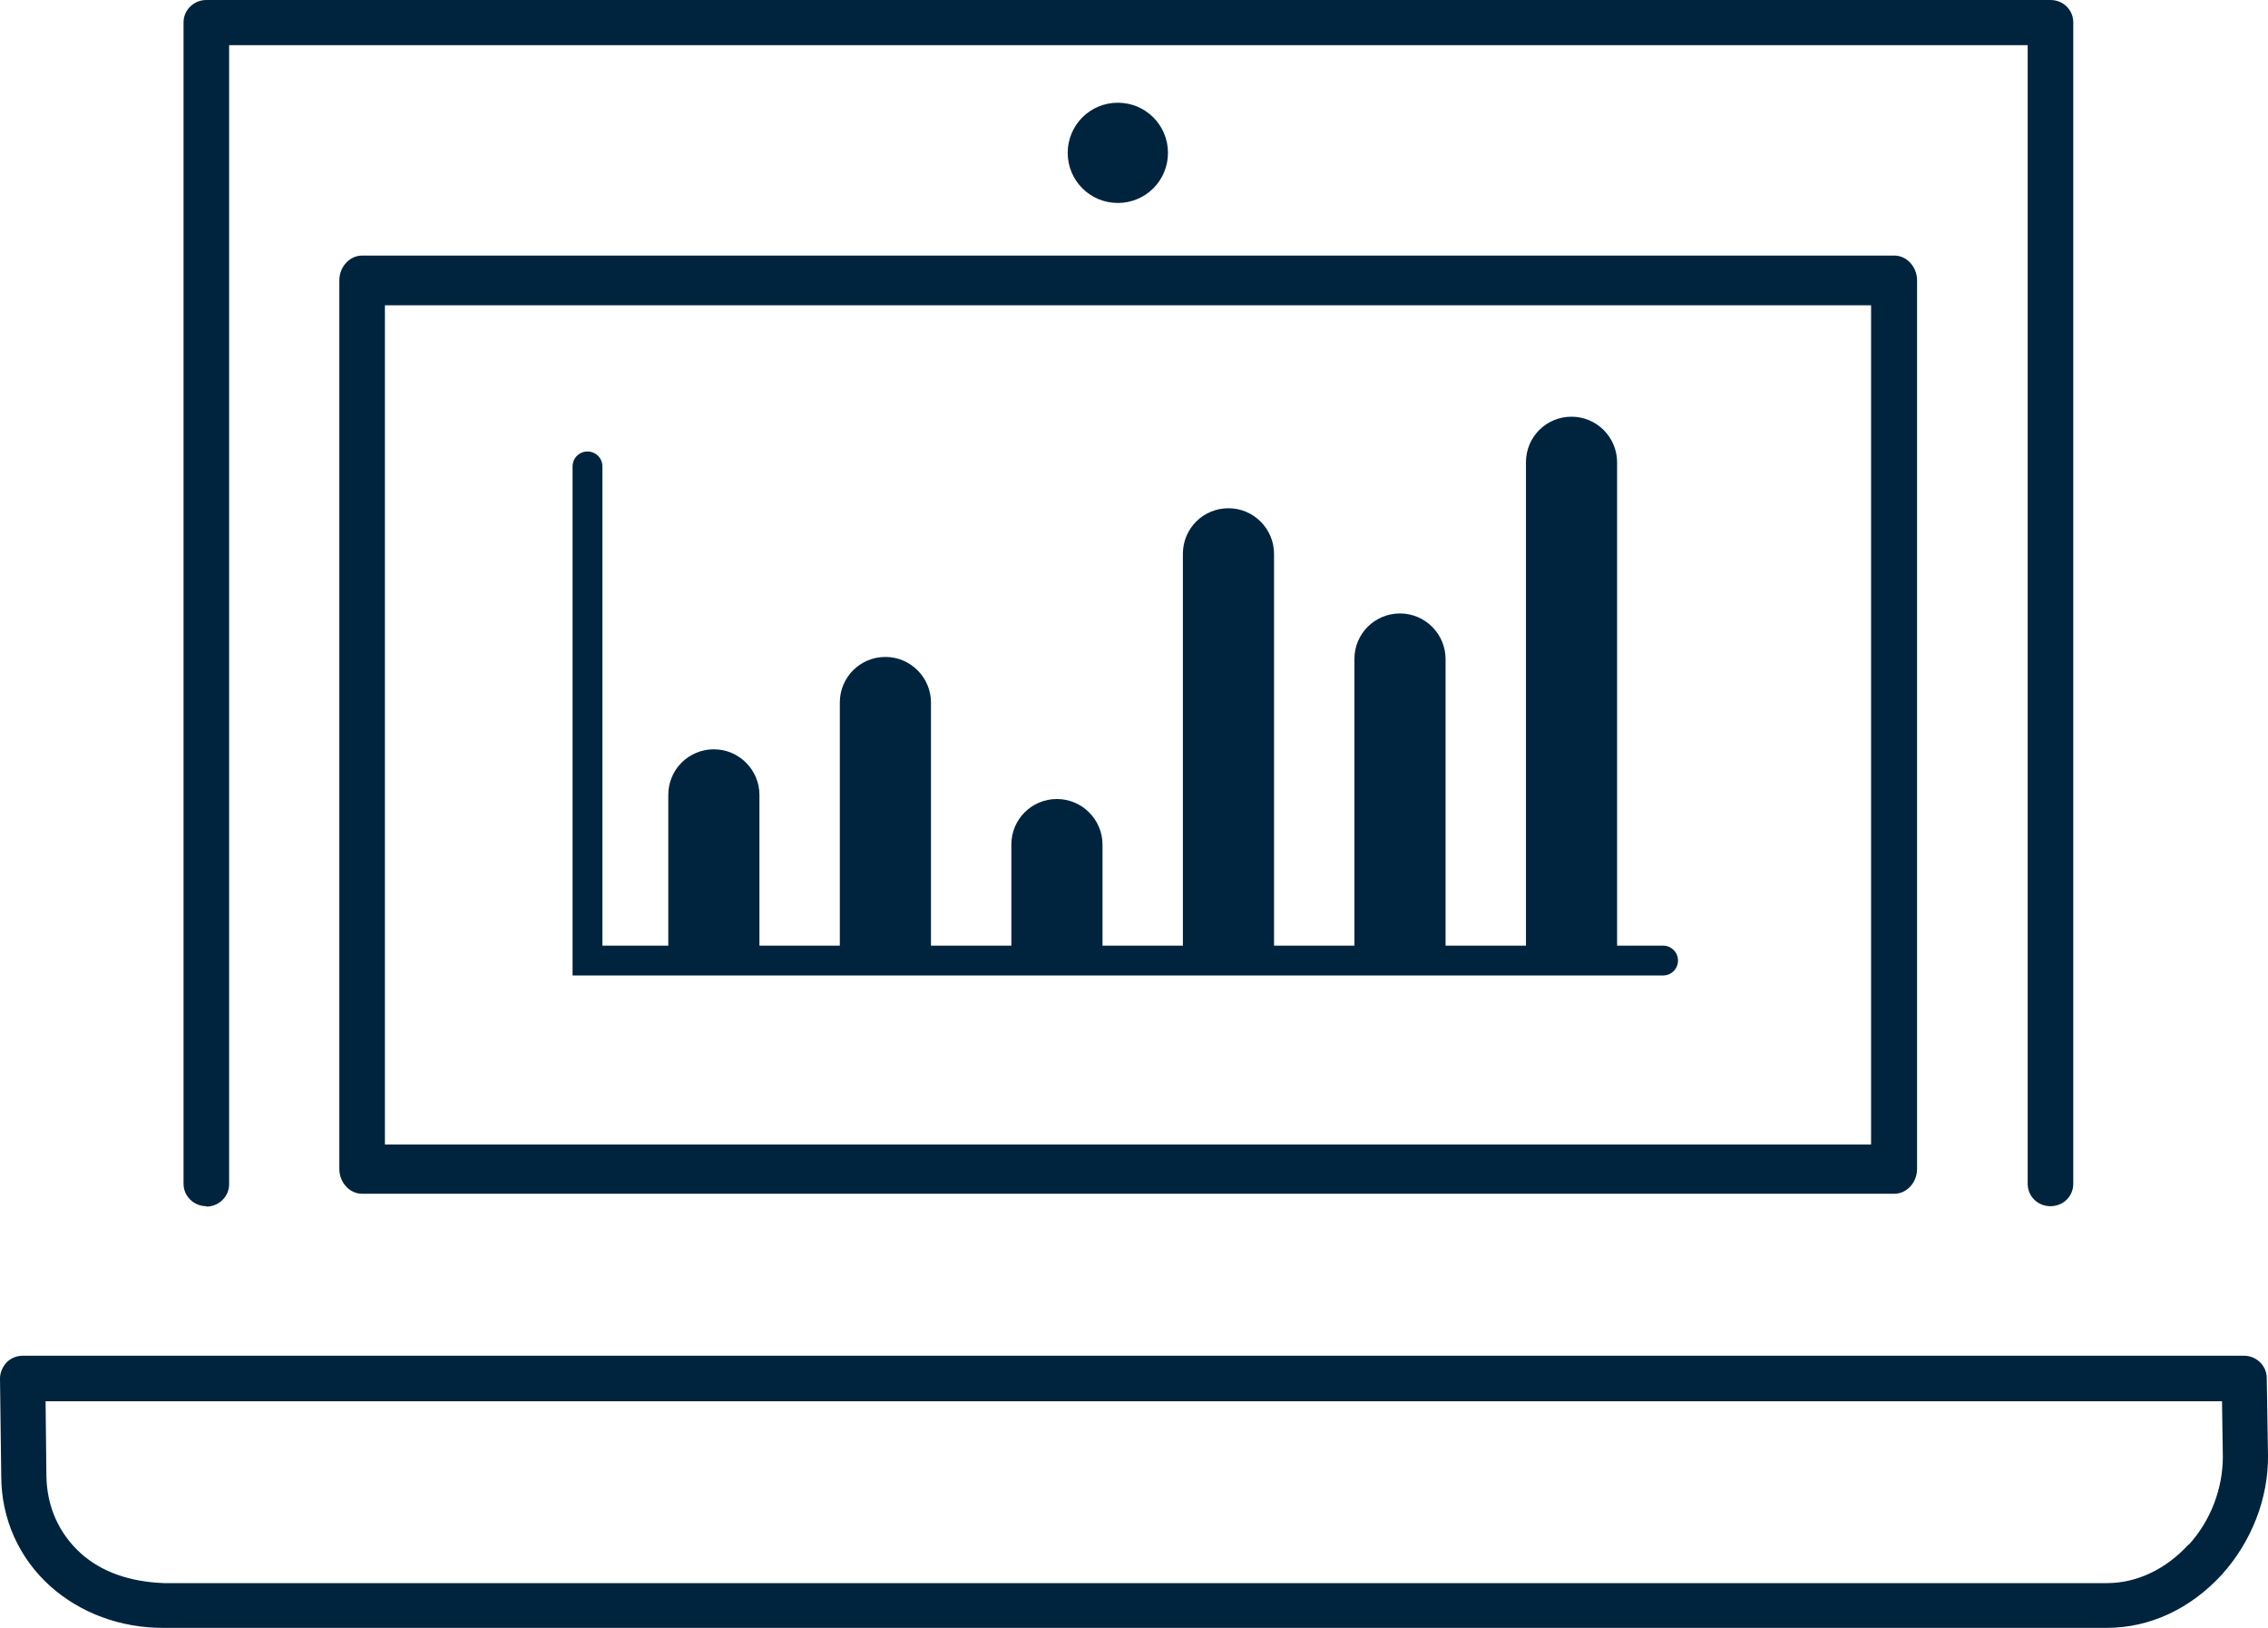
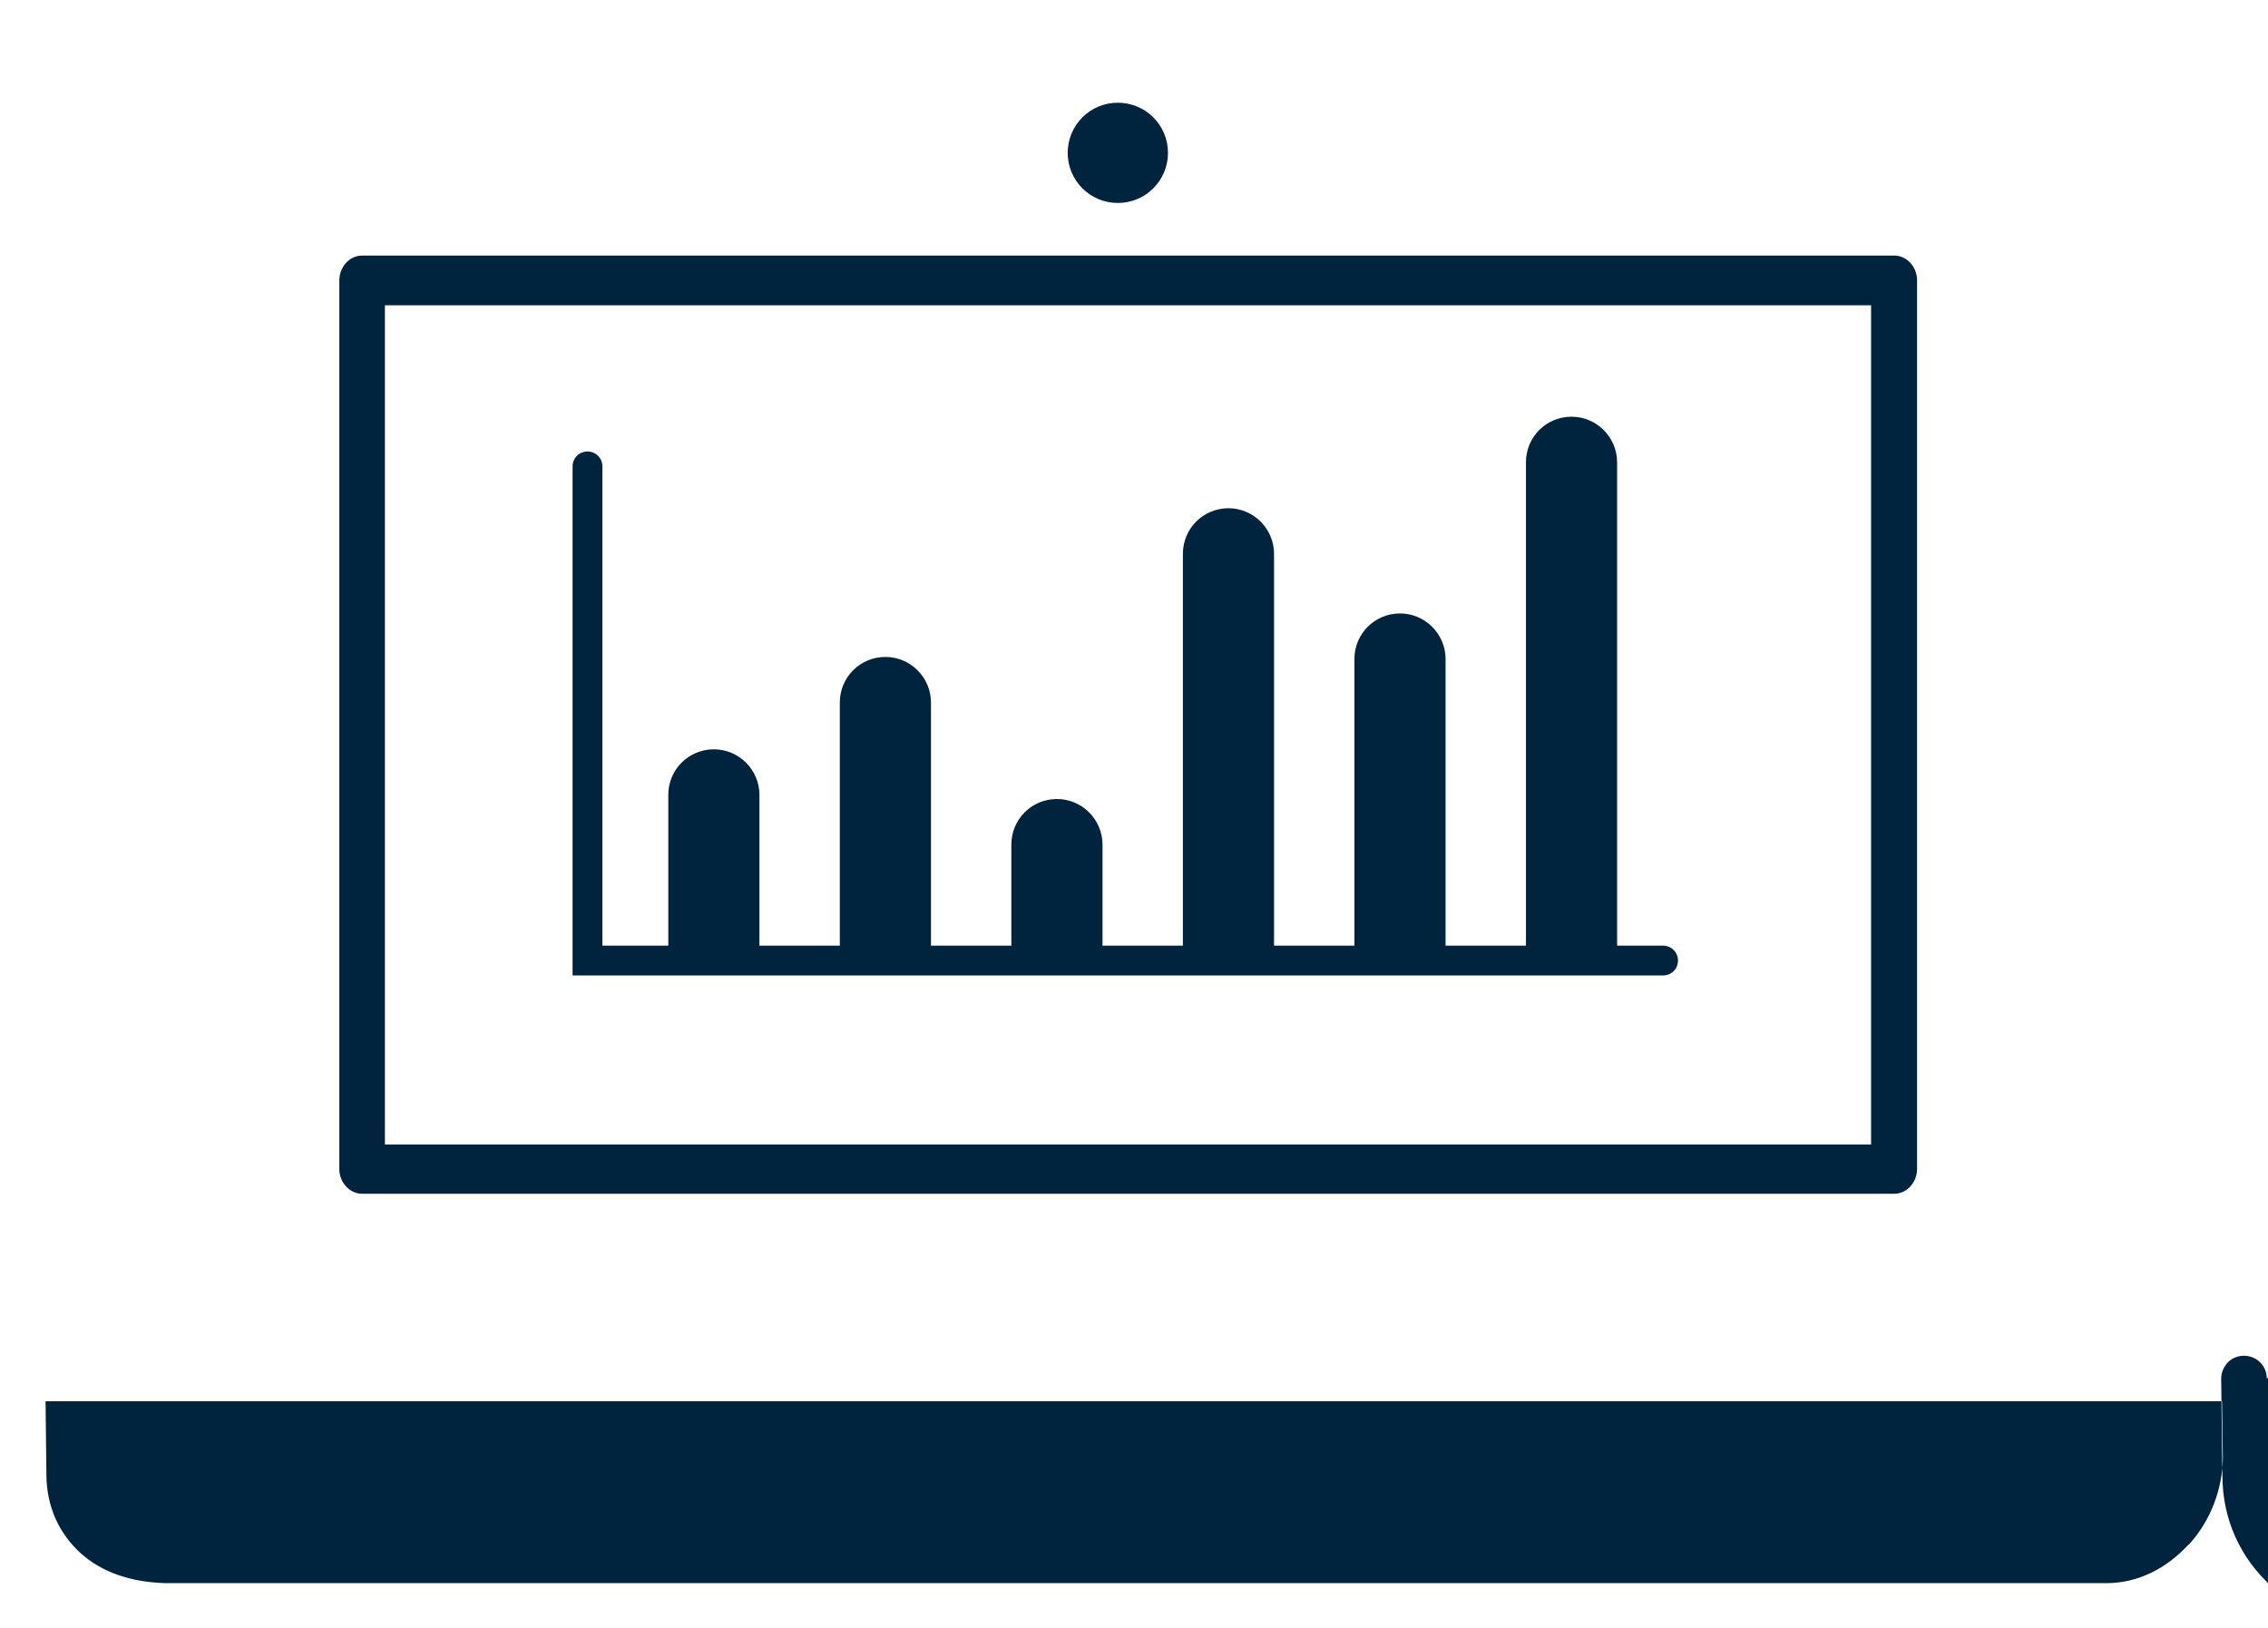
<svg xmlns="http://www.w3.org/2000/svg" id="Capa_2" viewBox="0 0 54.74 39.31">
  <defs>
    <style>
      .cls-1 {
        fill: #00243e;
      }
    </style>
  </defs>
  <g id="Capa_1-2" data-name="Capa_1">
    <g>
-       <path class="cls-1" d="M54.71,33.27c0-.3-.25-.54-.55-.54H.55c-.15,0-.29.06-.39.16-.1.11-.16.25-.16.39l.03,2.35c0,1.04.43,1.99,1.19,2.67.72.64,1.68,1,2.71,1h46.92c1.05,0,2.03-.47,2.78-1.29.71-.79,1.12-1.83,1.11-2.87l-.03-1.88ZM52.82,37.29c-.54.59-1.24.93-1.97.93H3.97c-.84-.03-1.52-.27-2.02-.72-.53-.48-.82-1.13-.83-1.87l-.02-1.8h52.53l.02,1.34c0,.76-.29,1.54-.82,2.12Z" />
+       <path class="cls-1" d="M54.71,33.27c0-.3-.25-.54-.55-.54c-.15,0-.29.06-.39.16-.1.11-.16.25-.16.39l.03,2.35c0,1.04.43,1.99,1.19,2.67.72.64,1.68,1,2.71,1h46.92c1.05,0,2.03-.47,2.78-1.29.71-.79,1.12-1.83,1.11-2.87l-.03-1.88ZM52.82,37.29c-.54.59-1.24.93-1.97.93H3.97c-.84-.03-1.52-.27-2.02-.72-.53-.48-.82-1.13-.83-1.87l-.02-1.8h52.53l.02,1.34c0,.76-.29,1.54-.82,2.12Z" />
      <path class="cls-1" d="M40.21,22.83h-1.18v-11.67c0-.6-.49-1.1-1.1-1.1s-1.1.49-1.1,1.1v11.67h-1.94v-6.92c0-.6-.49-1.1-1.1-1.1s-1.1.49-1.1,1.1v6.92h-1.94v-9.46c0-.6-.49-1.1-1.1-1.1s-1.1.49-1.1,1.1v9.46h-1.94v-2.44c0-.6-.49-1.1-1.1-1.1s-1.1.49-1.1,1.1v2.44h-1.94v-5.87c0-.6-.49-1.1-1.1-1.1s-1.1.49-1.1,1.1v5.87h-1.94v-3.64c0-.6-.49-1.1-1.1-1.1s-1.1.49-1.1,1.1v3.64h-1.59v-11.57c0-.2-.16-.36-.36-.36s-.36.16-.36.36v12.29h26.32c.2,0,.36-.16.36-.36s-.16-.36-.36-.36Z" />
      <path class="cls-1" d="M8.19,6.77v21.45c0,.33.25.6.55.6h36.98c.3,0,.55-.27.55-.6V6.77c0-.33-.25-.6-.55-.6H8.74c-.3,0-.55.27-.55.6ZM9.29,7.37h35.87v20.26H9.29V7.37Z" />
-       <path class="cls-1" d="M4.98,29.13c.3,0,.55-.24.55-.54V1.09h43.41v27.49c0,.3.24.54.55.54s.55-.24.55-.54V.54c0-.3-.24-.54-.55-.54H4.98c-.3,0-.55.24-.55.54v28.04c0,.3.25.54.55.54Z" />
      <path class="cls-1" d="M28.19,3.69c0-.67-.54-1.21-1.21-1.21s-1.21.54-1.21,1.21.54,1.21,1.21,1.21,1.21-.54,1.21-1.21Z" />
    </g>
  </g>
</svg>